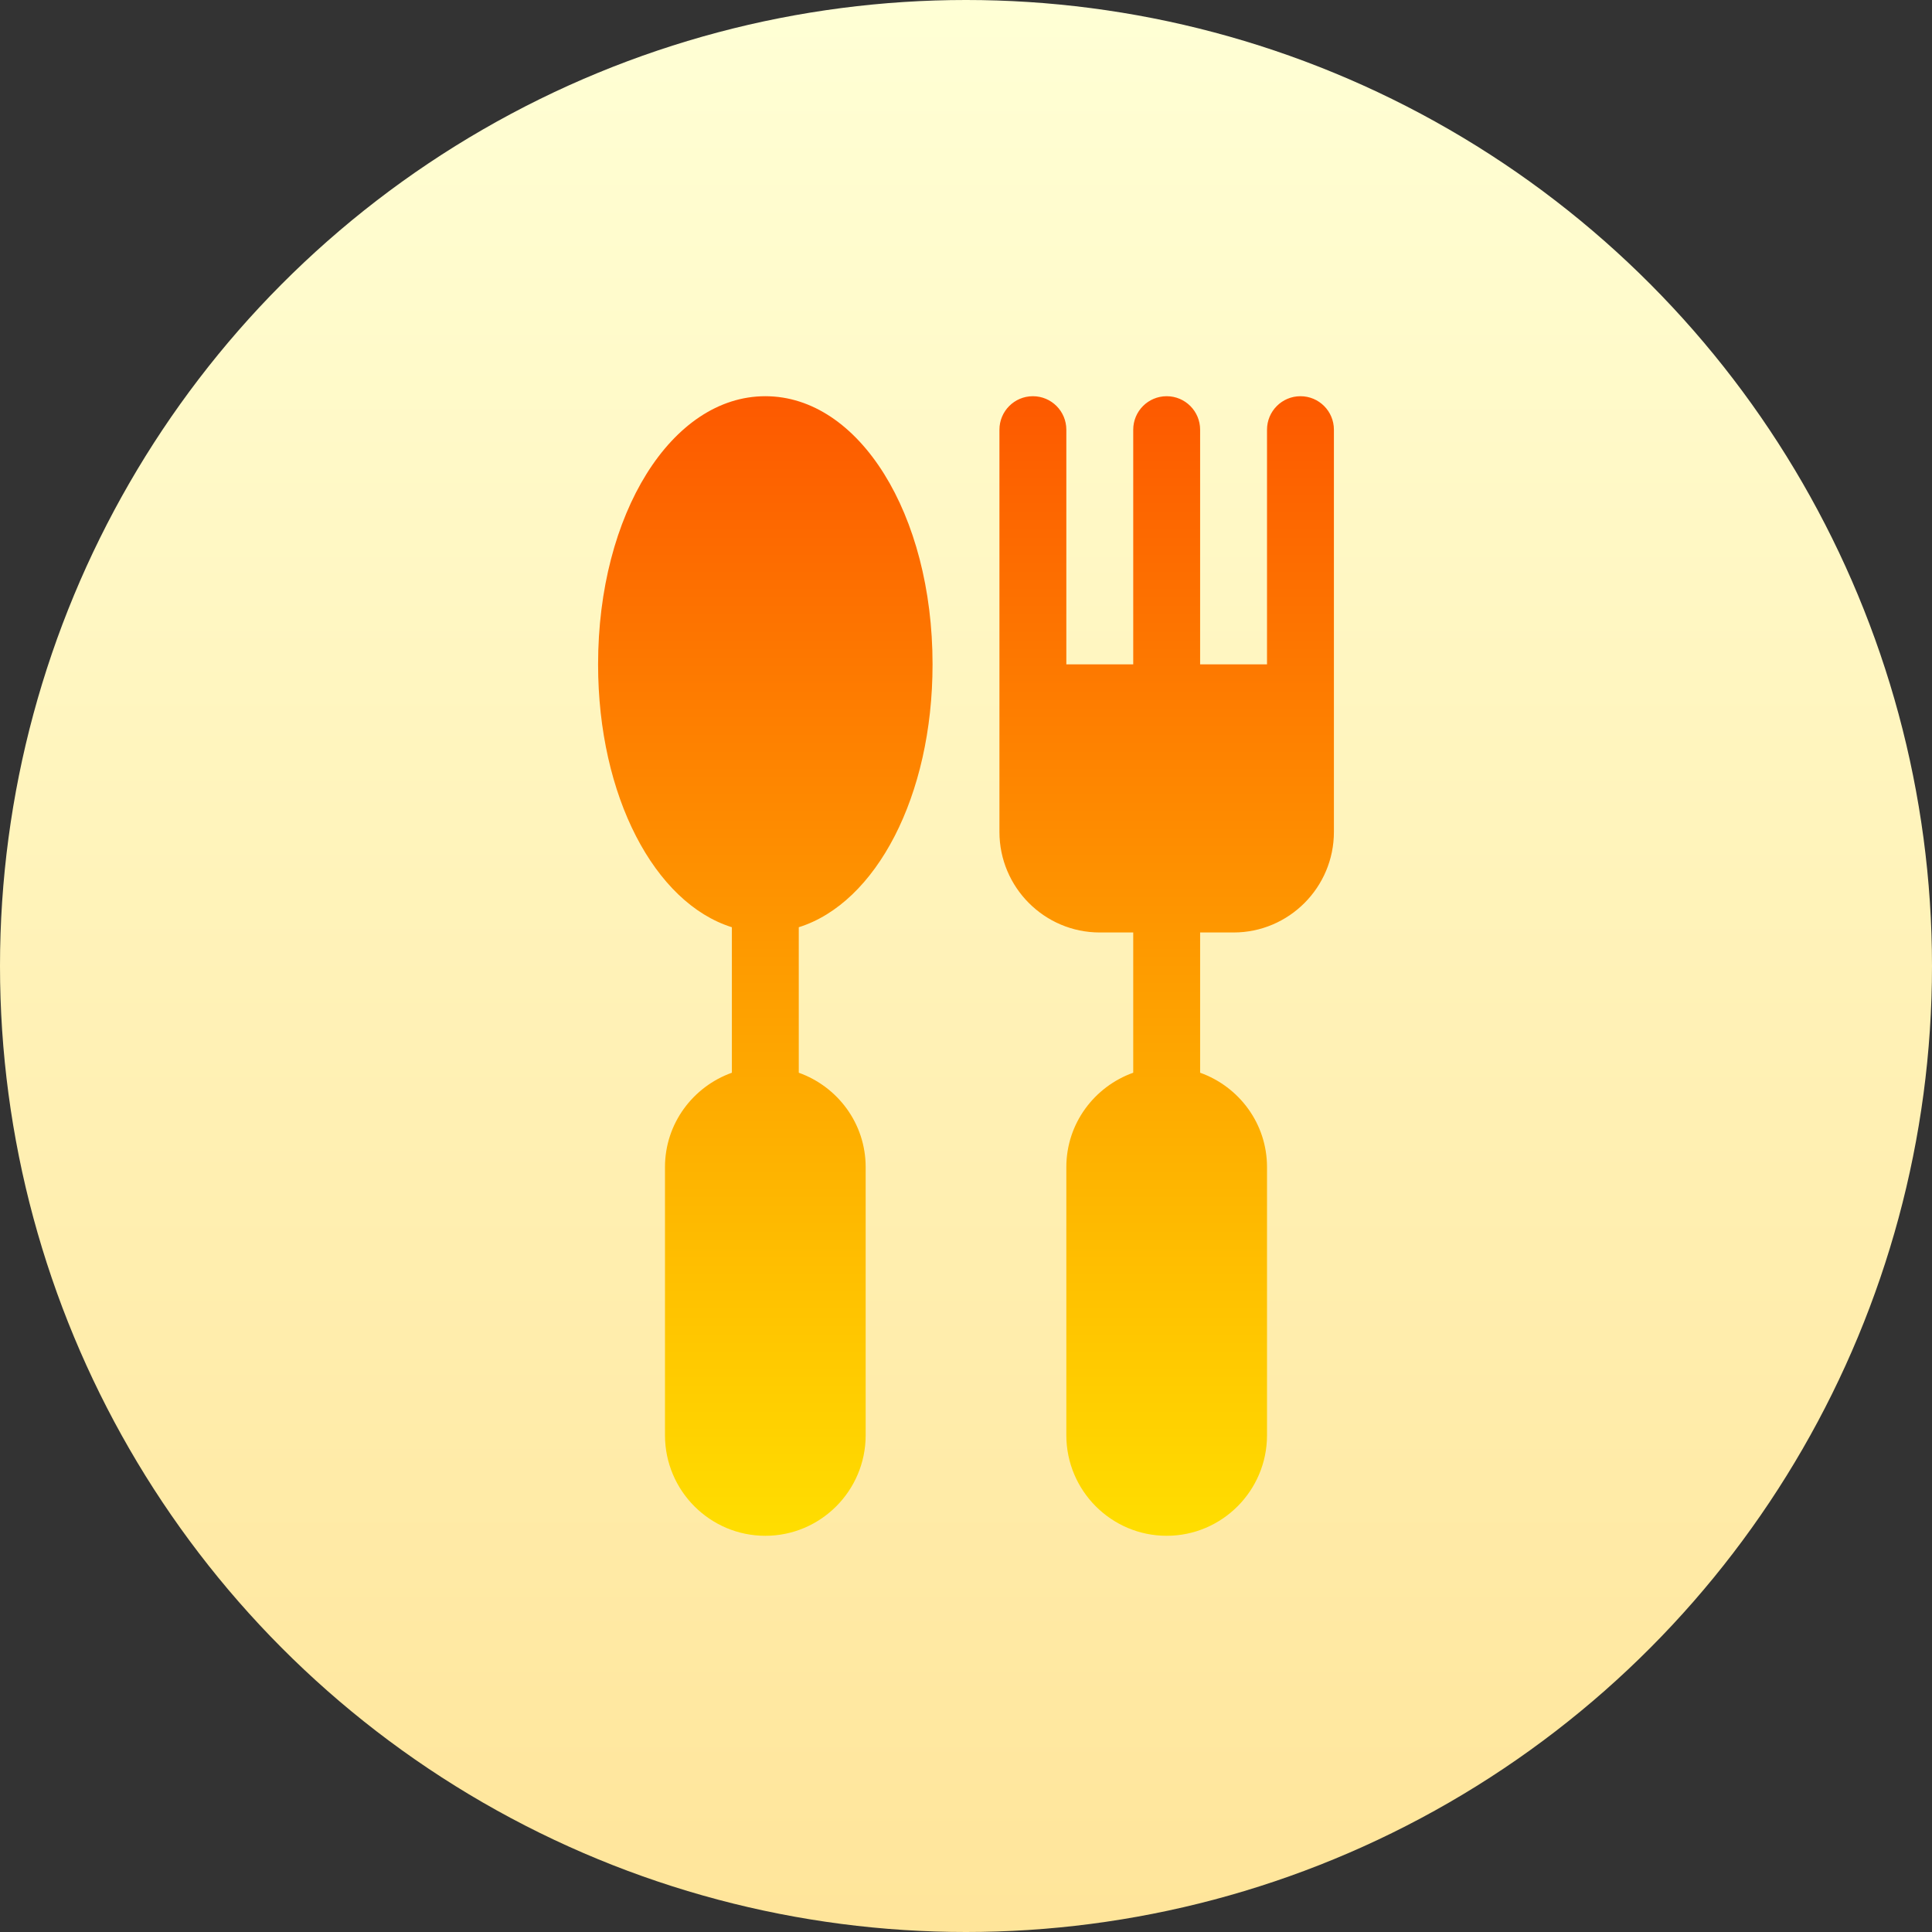
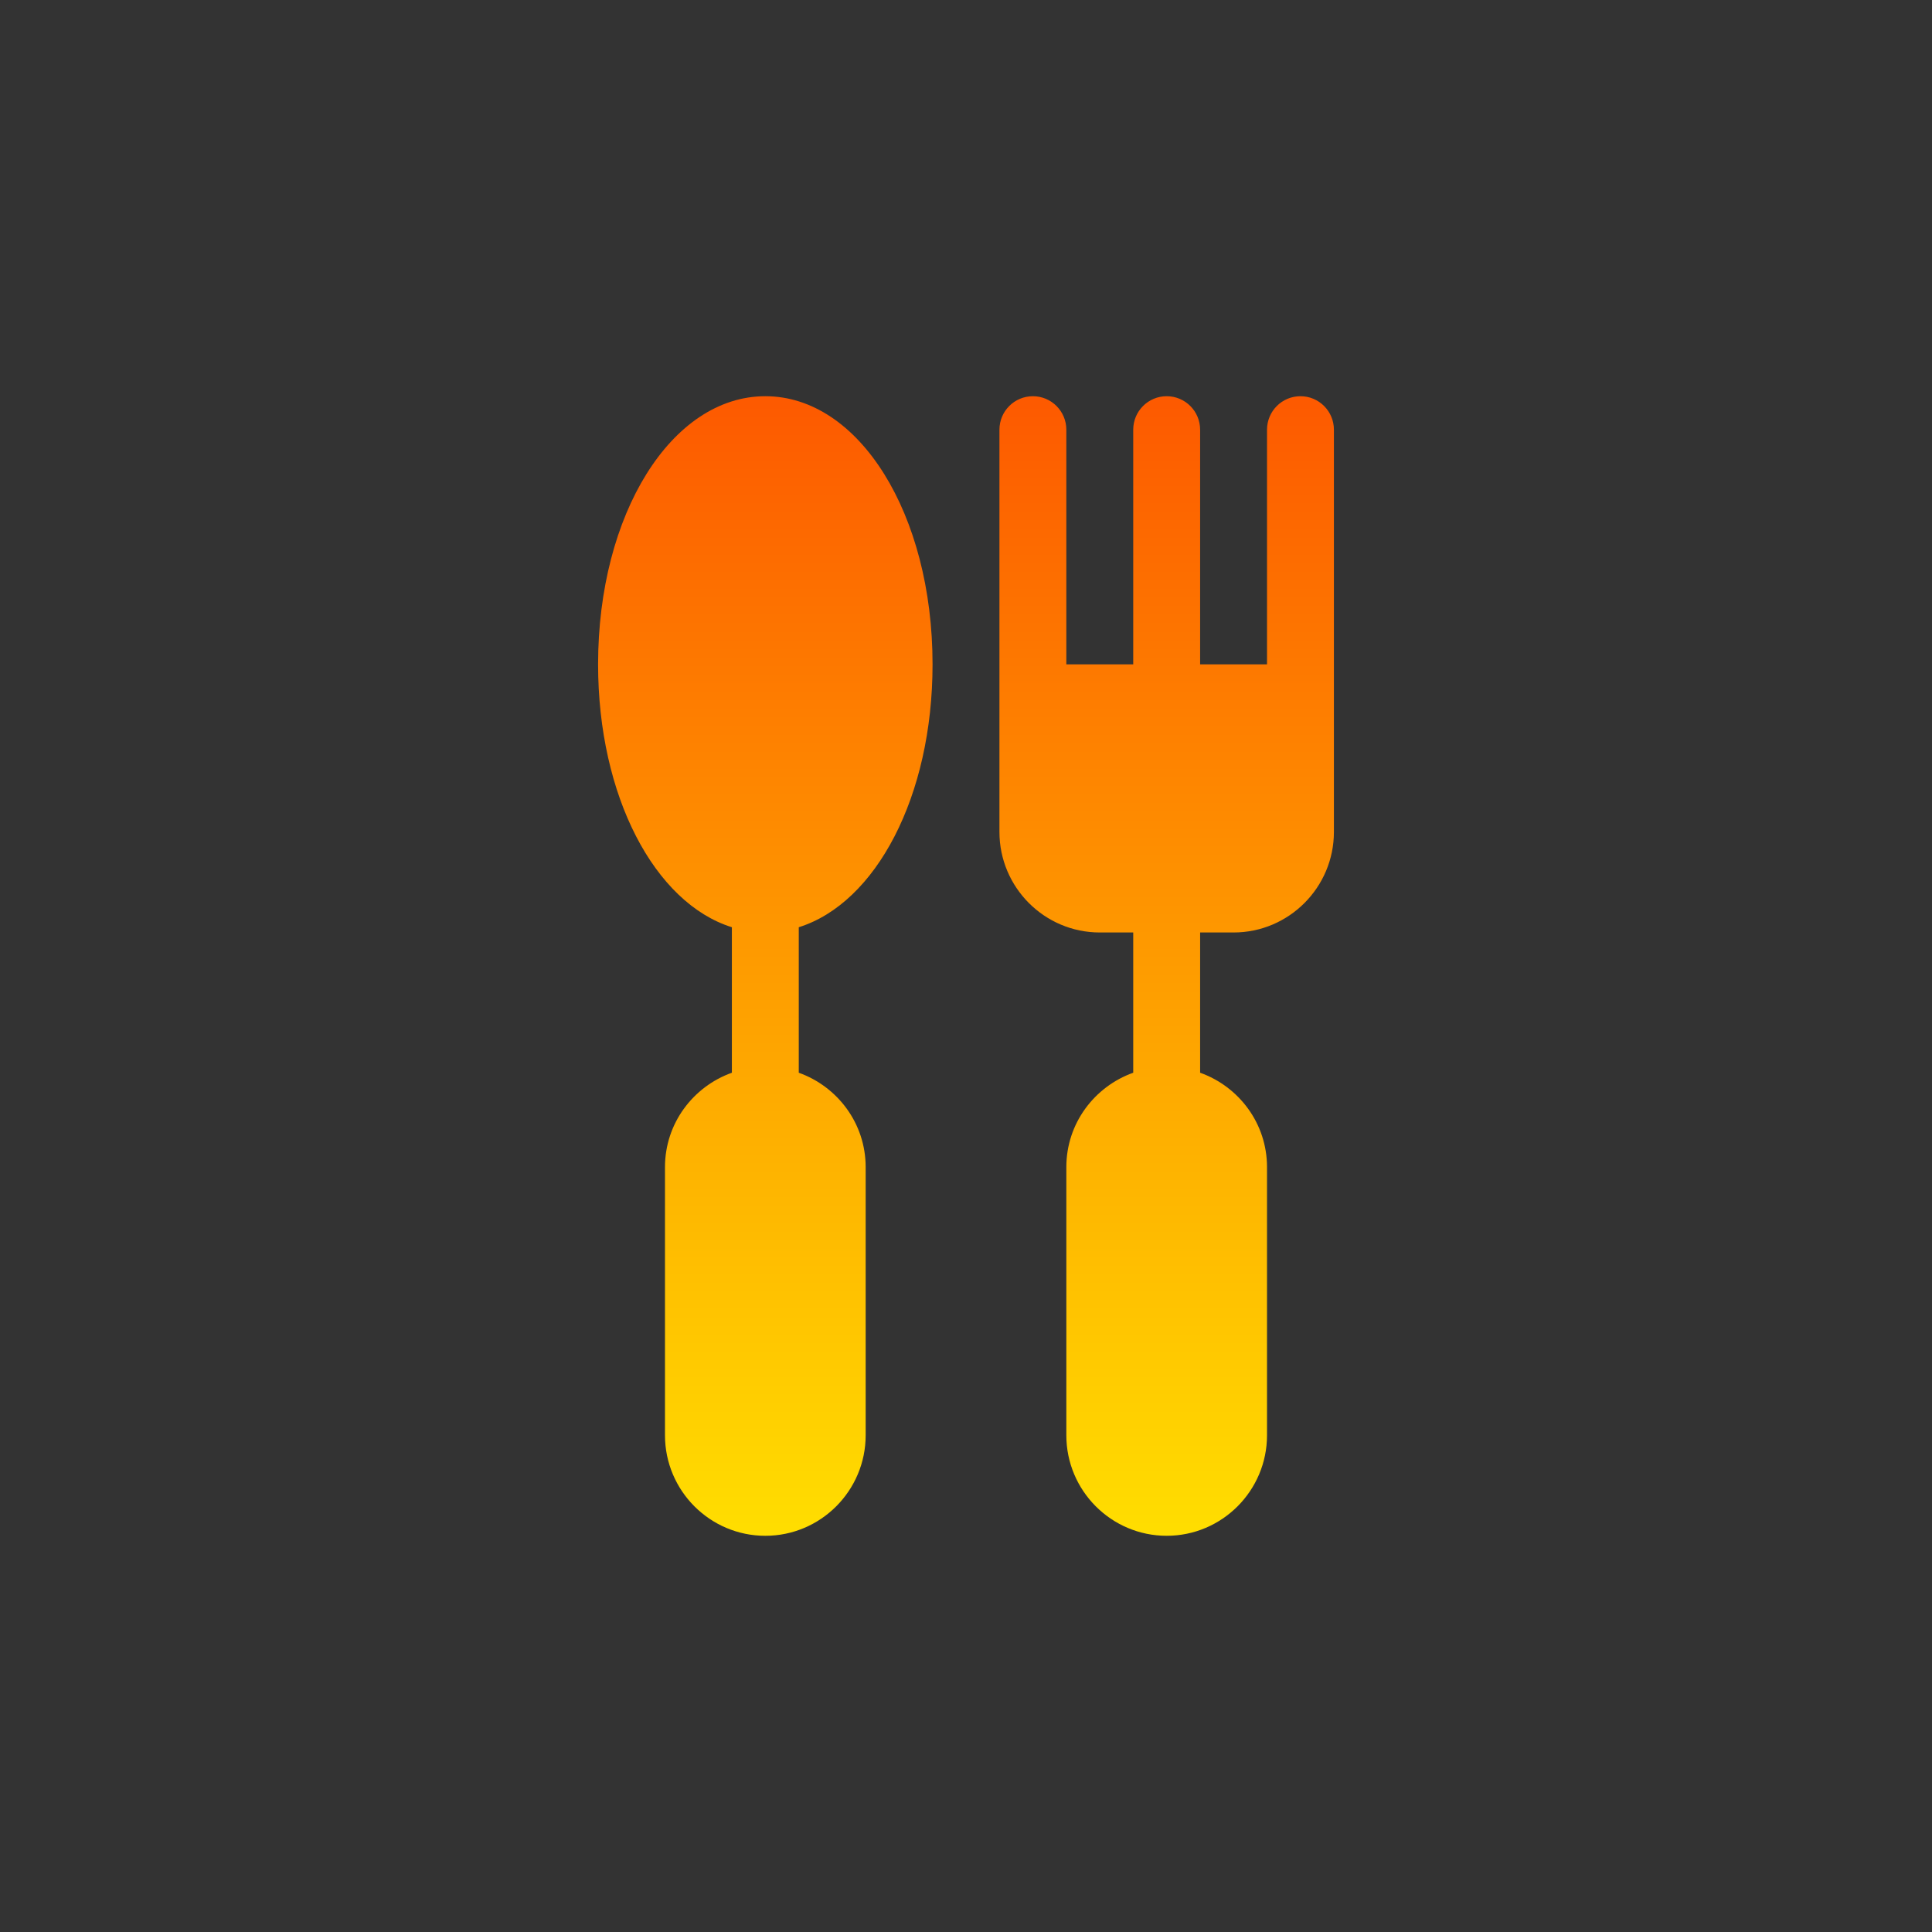
<svg xmlns="http://www.w3.org/2000/svg" id="Capa_1" enable-background="new 0 0 512 512" height="512" viewBox="0 0 512 512" width="512">
  <rect x="0" y="0" width="512" height="512" fill="#333333" stroke="none" />
  <linearGradient id="SVGID_1_" gradientUnits="userSpaceOnUse" x1="256" x2="256" y1="512" y2="0">
    <stop offset="0" stop-color="#ffe59a" />
    <stop offset="1" stop-color="#ffffd5" />
  </linearGradient>
  <linearGradient id="SVGID_2_" gradientUnits="userSpaceOnUse" x1="256" x2="256" y1="407" y2="105">
    <stop offset="0" stop-color="#ffde00" />
    <stop offset="1" stop-color="#fd5900" />
  </linearGradient>
  <g>
    <g>
-       <circle cx="256" cy="256" fill="url(#SVGID_1_)" r="256" />
-     </g>
+       </g>
    <g>
      <g>
        <path d="m344.636 105c-4.899 0-8.864 3.973-8.864 8.882v62.177h-17.727v-62.177c0-4.91-3.964-8.882-8.864-8.882s-8.864 3.973-8.864 8.882v62.177h-17.727v-62.177c0-4.91-3.964-8.882-8.864-8.882s-8.864 3.973-8.864 8.882v106.588c0 14.694 11.928 26.647 26.591 26.647h8.864v37.166c-10.295 3.679-17.727 13.446-17.727 25.011v71.059c0 14.694 11.928 26.647 26.591 26.647s26.591-11.953 26.591-26.647v-71.059c0-11.565-7.432-21.332-17.727-25.011v-37.166h8.864c14.663 0 26.591-11.953 26.591-26.647v-106.588c0-4.909-3.964-8.882-8.864-8.882zm-97.5 71.059c0-39.849-19.467-71.059-44.318-71.059s-44.318 31.21-44.318 71.059c0 34.964 14.994 63.251 35.455 69.667v38.558c-10.295 3.679-17.727 13.446-17.727 25.011v71.059c0 14.694 11.928 26.647 26.591 26.647s26.591-11.953 26.591-26.647v-71.059c0-11.565-7.432-21.332-17.727-25.011v-38.558c20.459-6.416 35.453-34.703 35.453-69.667z" fill="url(#SVGID_2_)" />
      </g>
    </g>
  </g>
</svg>